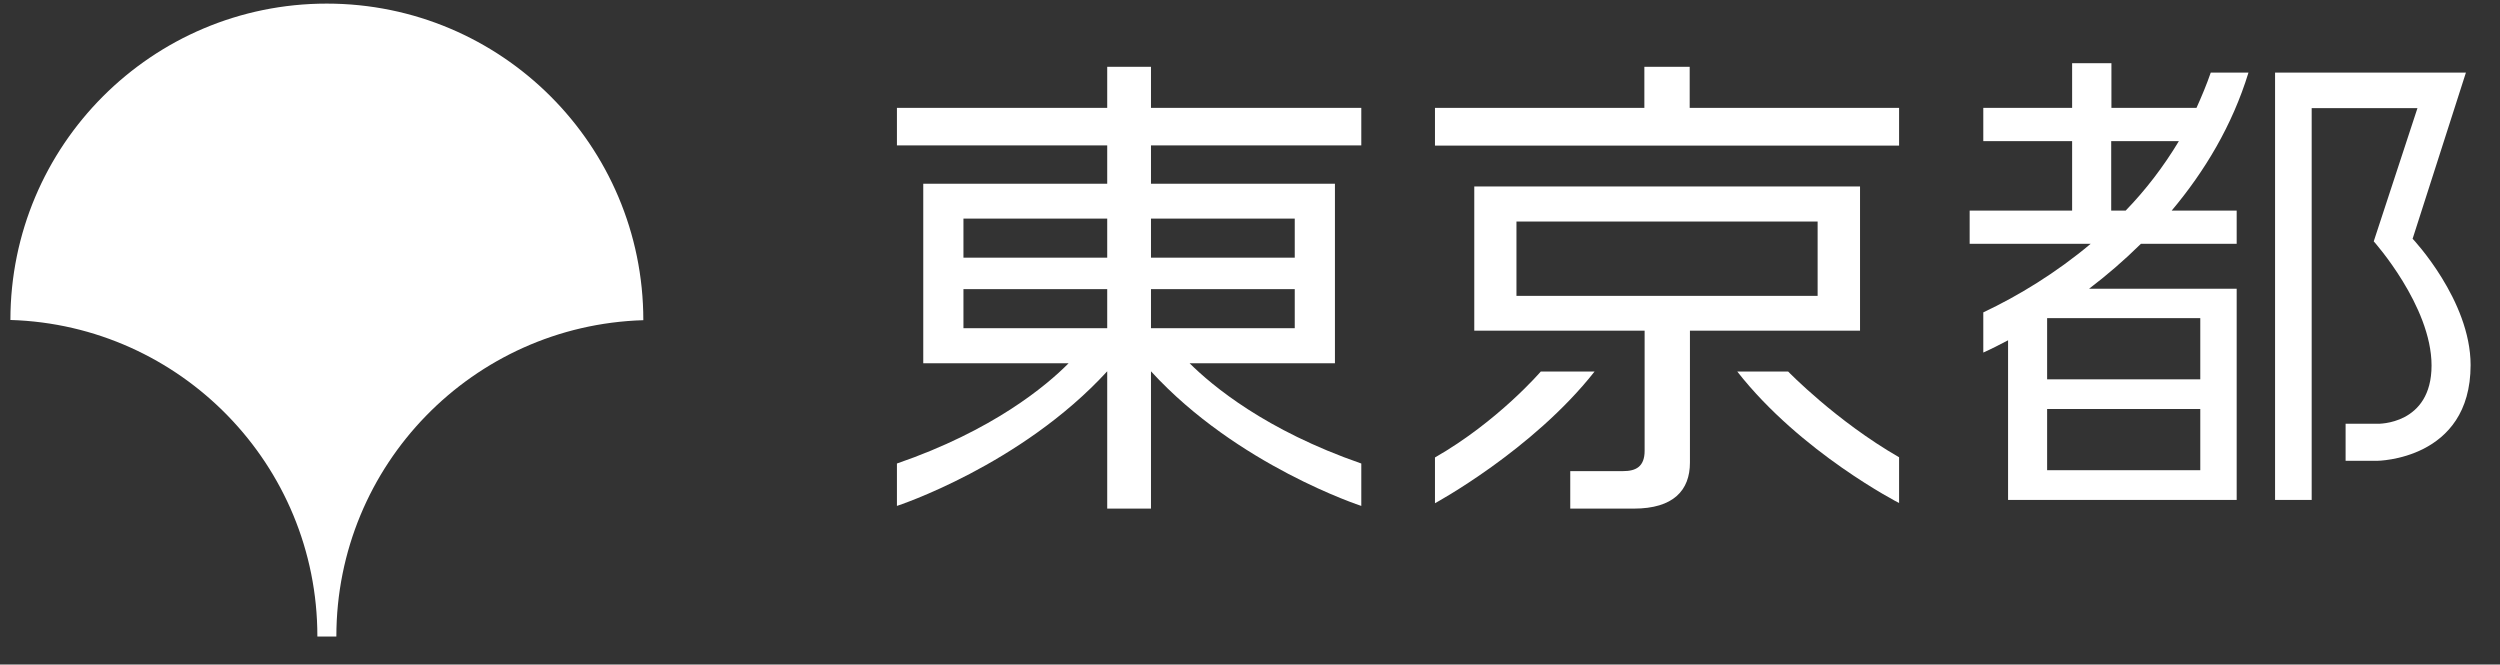
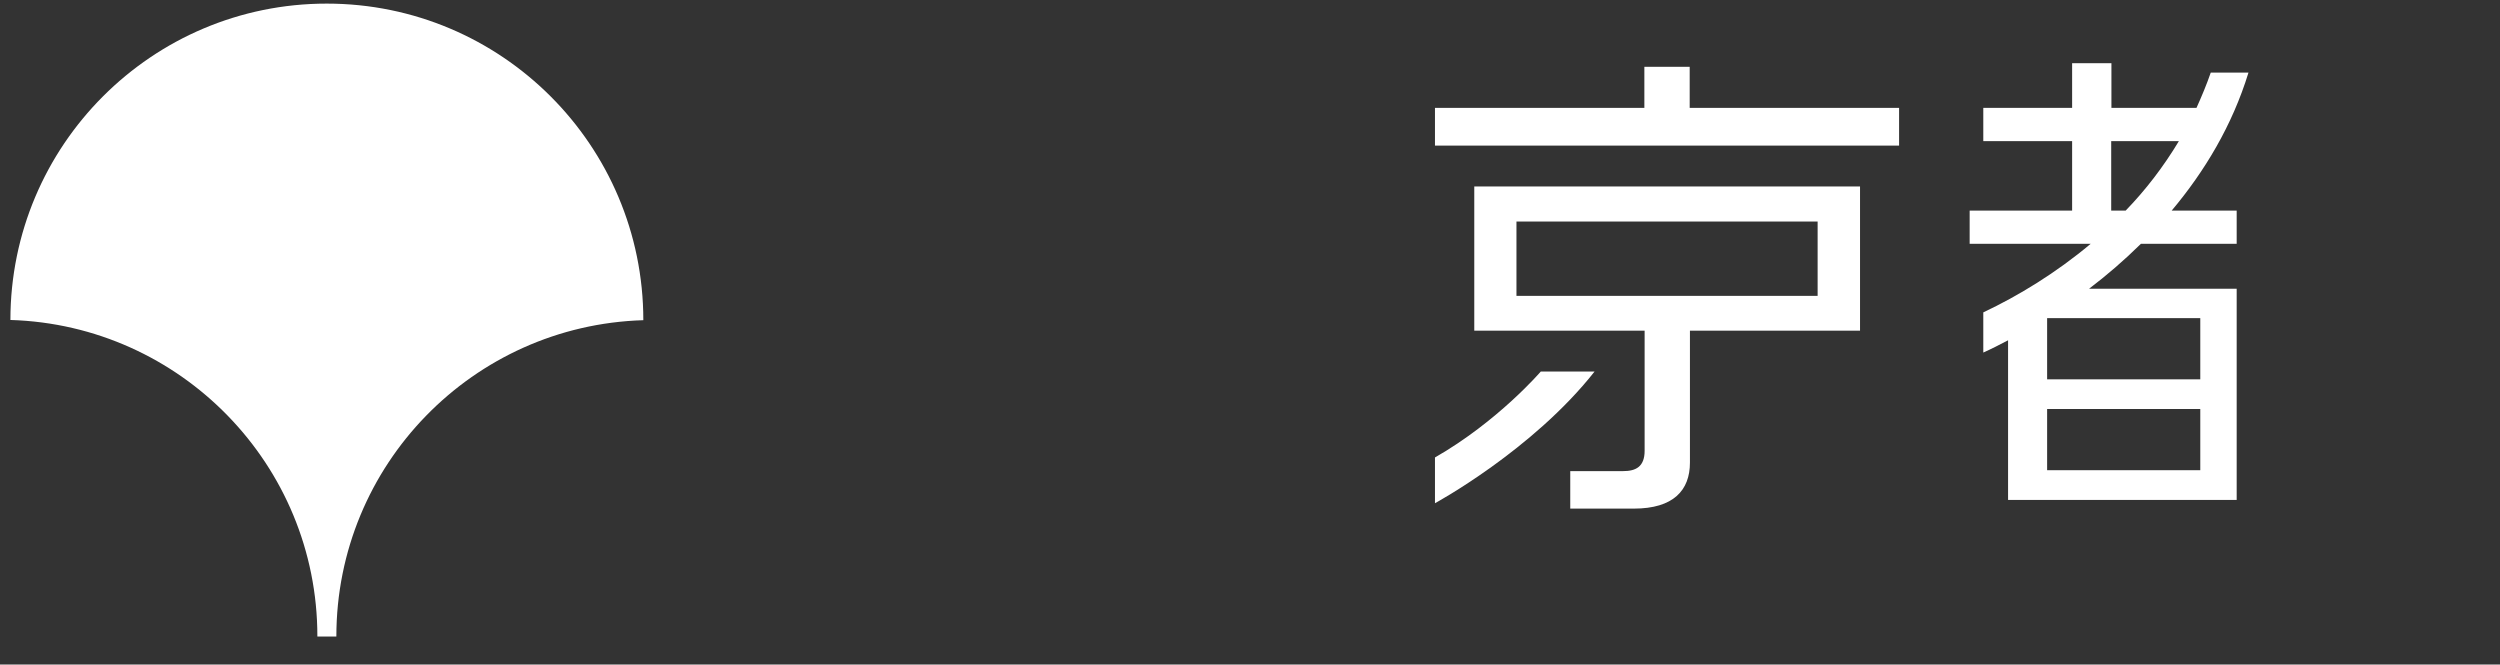
<svg xmlns="http://www.w3.org/2000/svg" width="79" height="21" viewBox="0 0 79 21" fill="none">
  <rect x="0" y="0" width="79" height="21" fill="#333333" stroke="none" />
  <path d="M10.029 20.114H10.629C10.629 14.689 14.946 10.28 20.329 10.118C20.329 4.594 15.849 0.114 10.325 0.114C4.802 0.114 0.329 4.594 0.329 10.111C5.712 10.273 10.029 14.689 10.029 20.107V20.114Z" fill="white" />
-   <path d="M36.371 2.111H34.988V3.409H28.343V4.594H34.988V5.807H29.175V11.479H33.768C33.062 12.192 31.376 13.603 28.343 14.647V15.987C28.343 15.987 32.258 14.71 34.988 11.733V16.072H36.371V11.733C39.094 14.71 43.017 15.987 43.017 15.987V14.647C39.983 13.596 38.304 12.185 37.591 11.479H42.184V5.807H36.371V4.594H43.017V3.409H36.371V2.111ZM30.445 6.908H34.988V8.142H30.445V6.908ZM30.445 9.137H34.988V10.372H30.445V9.137ZM40.914 10.372H36.371V9.137H40.914V10.372ZM40.914 6.908V8.142H36.371V6.908H40.914Z" fill="white" />
  <path d="M48.689 11.74C48.689 11.74 47.341 13.313 45.345 14.456V15.902C45.345 15.902 48.428 14.231 50.389 11.74H48.689Z" fill="white" />
-   <path d="M56.505 11.74H54.897C56.907 14.308 60.011 15.896 60.011 15.896V14.449C58.022 13.306 56.505 11.74 56.505 11.74Z" fill="white" />
  <path d="M57.437 10.449H58.777V5.892H46.587V10.449H51.97V14.245C51.97 14.753 51.687 14.887 51.292 14.887H49.62V16.072H51.631C52.88 16.072 53.402 15.493 53.402 14.619V10.449H57.444H57.437ZM47.92 7H57.437V9.349H47.92V7Z" fill="white" />
  <path d="M53.394 2.111H51.962V3.409H45.345V4.601H60.011V3.409H53.394V2.111Z" fill="white" />
-   <path d="M76.237 7.55L77.923 2.294H71.892V15.797H73.049V3.416H76.392L75.01 7.627C75.01 7.627 76.837 9.666 76.837 11.55C76.837 13.433 75.137 13.391 75.137 13.391H74.121V14.562H75.109C75.109 14.562 78.071 14.548 78.071 11.536C78.071 9.483 76.244 7.55 76.244 7.55H76.237Z" fill="white" />
  <path d="M69.86 2.294C69.726 2.682 69.571 3.049 69.409 3.409H66.721V1.998H65.479V3.409H62.672V4.46H65.479V6.654H62.241V7.705H66.065C64.971 8.622 63.793 9.342 62.672 9.871V11.141C62.925 11.028 63.187 10.894 63.455 10.753V15.797H70.679V9.123H66.016C66.573 8.7 67.123 8.227 67.652 7.705H70.679V6.654H68.626C69.663 5.419 70.537 3.973 71.052 2.294H69.867H69.86ZM69.529 14.858H64.689V12.925H69.529V14.858ZM69.529 11.987H64.689V10.054H69.529V11.987ZM66.714 6.654V4.46H68.852C68.365 5.271 67.8 6.005 67.172 6.654H66.714Z" fill="white" />
</svg>